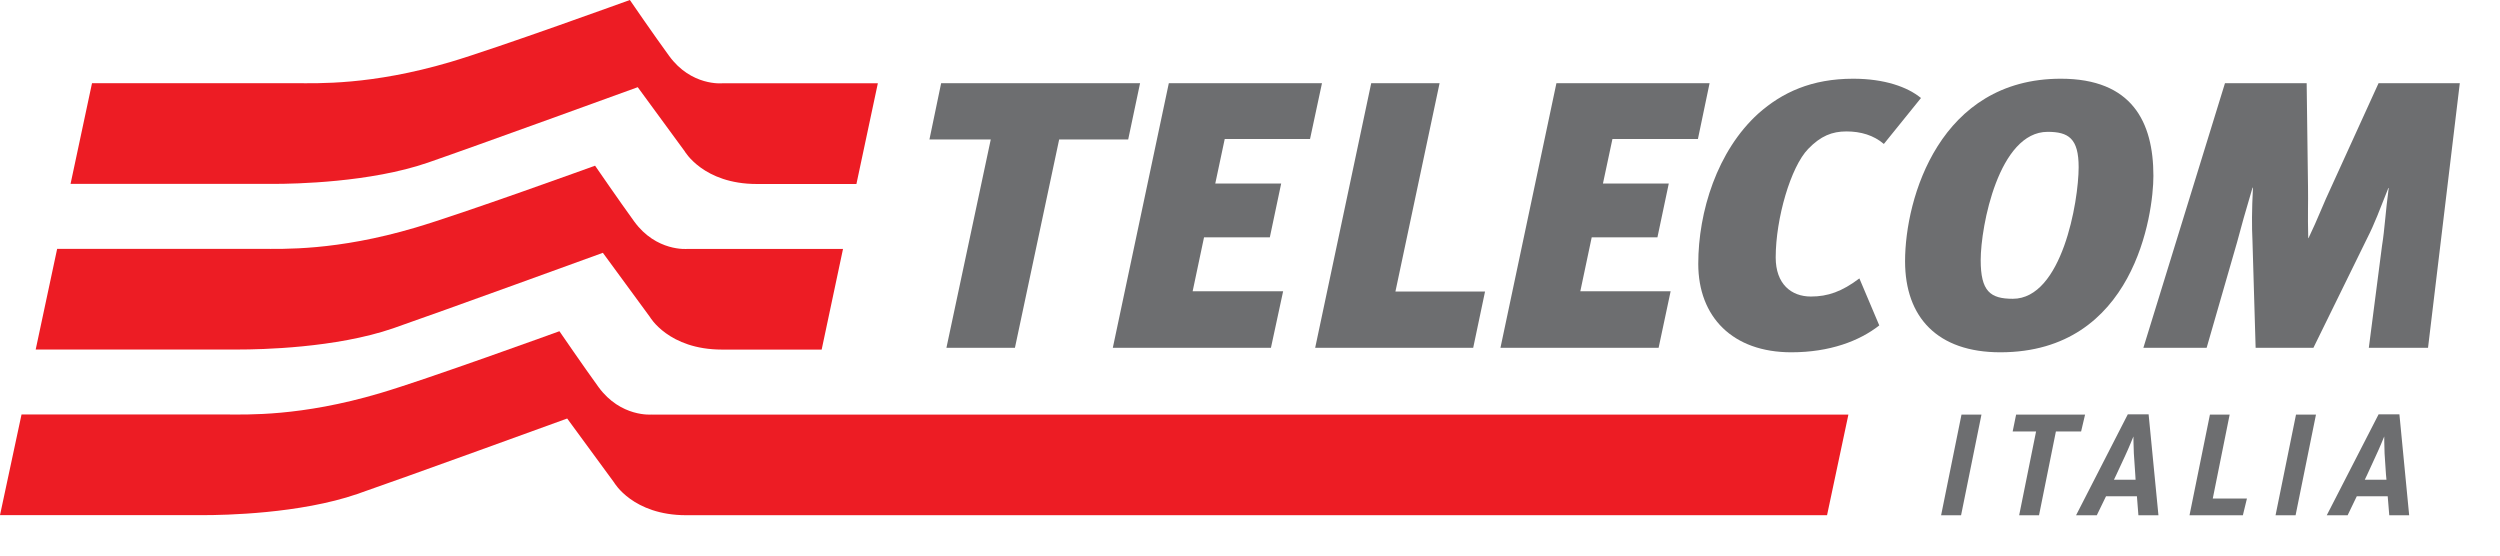
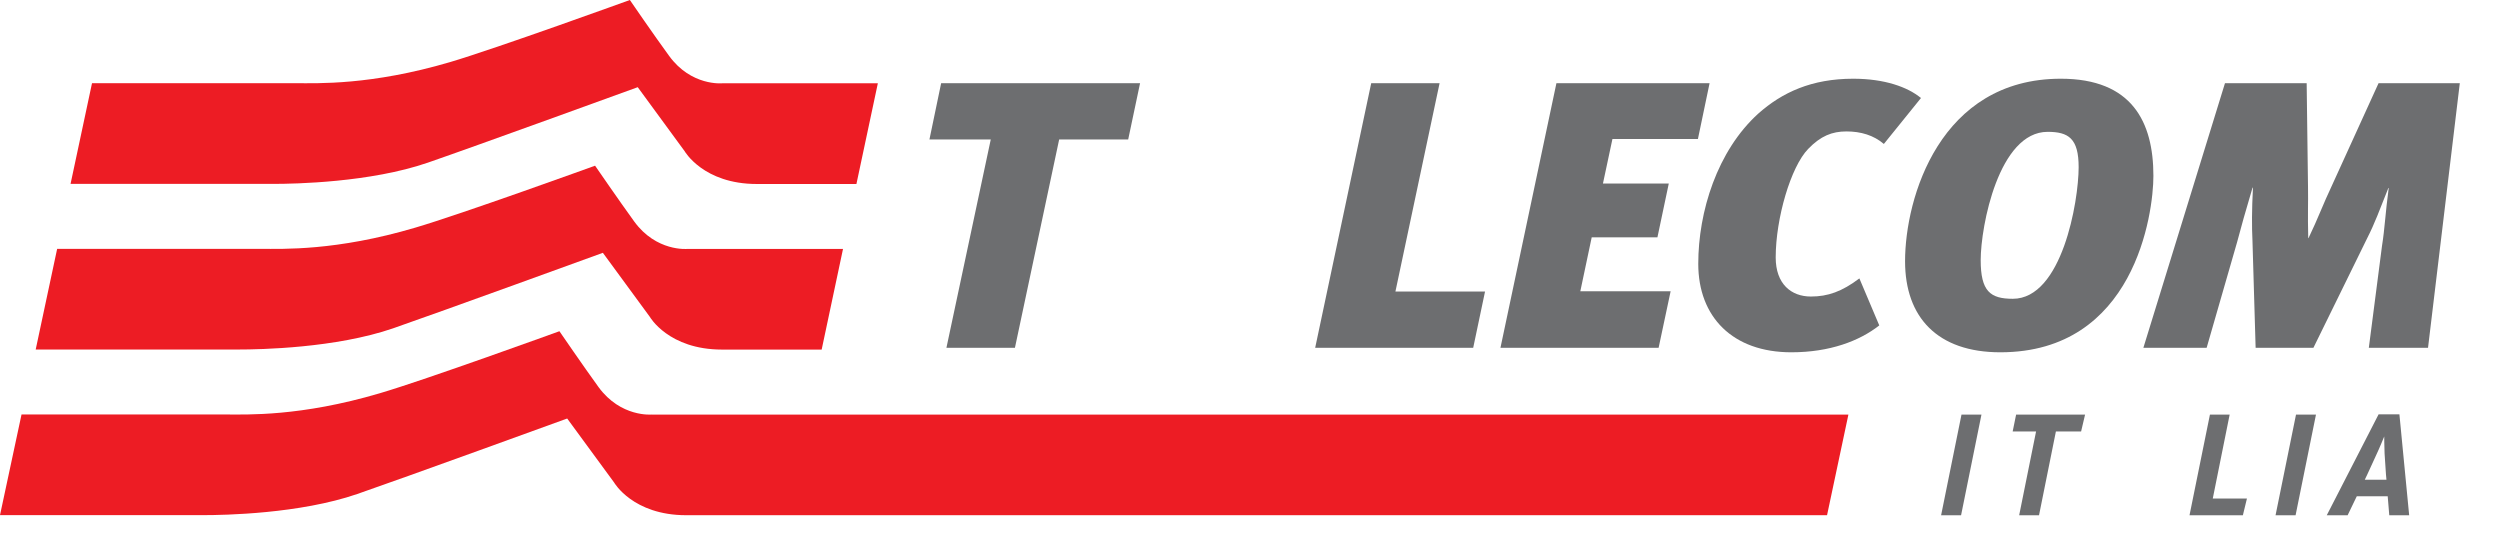
<svg xmlns="http://www.w3.org/2000/svg" xmlns:xlink="http://www.w3.org/1999/xlink" version="1.1" x="0px" y="0px" width="72px" height="16px" viewBox="0 0 72 16" enable-background="new -0.89 -0.456 72 16" xml:space="preserve">
  <defs>
</defs>
  <g>
    <defs>
      <rect id="SVGID_2_" width="70.866" height="17.008" />
    </defs>
    <clipPath id="SVGID_3_">
      <use xlink:href="#SVGID_2_" overflow="visible" />
    </clipPath>
    <g clip-path="url(#SVGID_3_)">
      <defs>
        <polyline id="SVGID_1_" points="0,0 0,14.839 70.842,14.839 70.842,0    " />
      </defs>
      <clipPath id="SVGID_4_">
        <use xlink:href="#SVGID_1_" overflow="visible" />
      </clipPath>
      <path clip-path="url(#SVGID_4_)" fill="#ED1C24" d="M19.796,7.169c0,0-0.894,0.087-1.532-0.792    c-0.421-0.58-1.126-1.605-1.126-1.605s-3.839,1.391-5.177,1.784c-2.285,0.677-3.83,0.611-4.438,0.611c-0.515,0-3.502,0-5.877,0    l-0.618,2.899c2.586,0,5.347,0,5.852,0c0.607,0,2.783-0.04,4.438-0.609c1.317-0.456,6.045-2.176,6.045-2.176l1.352,1.844    c0,0,0.538,0.943,2.079,0.943c1.539,0,2.87,0,2.87,0l0.615-2.899H19.796" />
      <path clip-path="url(#SVGID_4_)" fill="#ED1C24" d="M18.769,11.939c0,0-0.892,0.085-1.532-0.792    c-0.423-0.583-1.126-1.608-1.126-1.608s-3.838,1.394-5.174,1.787c-2.29,0.677-3.831,0.611-4.439,0.611c-0.515,0-3.505,0-5.878,0    L0,14.836c2.584,0,5.347,0,5.851,0c0.609,0,2.783-0.039,4.439-0.609c1.318-0.455,6.045-2.174,6.045-2.174l1.352,1.844    c0,0,0.539,0.941,2.076,0.941c1.543,0,32.856,0,32.856,0l0.615-2.898H18.769" />
      <path clip-path="url(#SVGID_4_)" fill="#ED1C24" d="M20.798,2.399c0,0-0.893,0.087-1.53-0.793C18.844,1.027,18.14,0,18.14,0    s-3.839,1.392-5.173,1.787c-2.29,0.675-3.832,0.609-4.441,0.609c-0.516,0-3.504,0-5.876,0l-0.618,2.9c2.583,0,5.347,0,5.849,0    c0.609,0,2.784-0.041,4.439-0.611c1.317-0.454,6.047-2.174,6.047-2.174l1.351,1.844c0,0,0.539,0.944,2.077,0.944    c1.539,0,2.87,0,2.87,0l0.617-2.9H20.798" />
      <polyline clip-path="url(#SVGID_4_)" fill="#6D6E70" points="42.428,10.017 37.877,10.017 39.491,2.396 41.46,2.396 40.188,8.397     42.769,8.397 42.428,10.017   " />
      <polyline clip-path="url(#SVGID_4_)" fill="#6D6E70" points="43.213,10.017 44.825,2.396 49.236,2.396 48.9,4.004 46.438,4.004     46.165,5.285 48.061,5.285 47.734,6.836 45.841,6.836 45.513,8.389 48.114,8.389 47.768,10.017 43.213,10.017   " />
      <path clip-path="url(#SVGID_4_)" fill="#6D6E70" d="M51.59,10.146c-1.689,0-2.68-1.017-2.68-2.547    c0-1.505,0.546-3.256,1.729-4.328c0.688-0.611,1.537-1.004,2.734-1.004c0.903,0,1.567,0.239,1.951,0.556l-1.069,1.323    c-0.291-0.25-0.664-0.361-1.077-0.361c-0.415,0-0.743,0.131-1.103,0.504c-0.5,0.514-0.935,2-0.935,3.126    c0,0.765,0.448,1.125,1.014,1.125c0.488,0,0.894-0.143,1.396-0.522l0.573,1.354C53.552,9.82,52.698,10.146,51.59,10.146" />
      <path clip-path="url(#SVGID_4_)" fill="#6D6E70" d="M57.969,8.605c-0.652,0-0.925-0.217-0.925-1.113    c0-0.984,0.522-3.695,1.927-3.695c0.601,0,0.894,0.187,0.894,1.018C59.864,5.808,59.384,8.605,57.969,8.605 M57.609,10.146    c3.865,0,4.409-3.989,4.409-5.081c0-1.554-0.617-2.798-2.666-2.798c-3.482,0-4.486,3.431-4.486,5.257    C54.866,9.142,55.803,10.146,57.609,10.146" />
      <path clip-path="url(#SVGID_4_)" fill="#6D6E70" d="M68.222,10.017l0.38-2.938c0.078-0.479,0.097-0.952,0.193-1.665h-0.01    c-0.257,0.646-0.397,1.028-0.604,1.434l-1.555,3.169h-1.664l-0.091-3.082c-0.02-0.427-0.02-0.859,0.014-1.53h-0.012    c-0.22,0.742-0.318,1.092-0.446,1.574l-0.876,3.038h-1.822l2.35-7.62h2.353l0.039,3.018c0.008,0.426-0.012,0.727,0.006,1.443    h0.008c0.28-0.58,0.407-0.951,0.691-1.551l1.326-2.91h2.34l-0.915,7.62H68.222" />
      <polyline clip-path="url(#SVGID_4_)" fill="#6D6E70" points="57.066,11.941 56.479,14.839 55.904,14.839 56.491,11.941     57.066,11.941   " />
      <polyline clip-path="url(#SVGID_4_)" fill="#6D6E70" points="60.05,11.941 59.936,12.426 59.21,12.426 58.724,14.839     58.152,14.839 58.639,12.426 57.965,12.426 58.064,11.941 60.05,11.941   " />
      <polyline clip-path="url(#SVGID_4_)" fill="#6D6E70" points="64.214,11.941 63.728,14.357 64.712,14.357 64.595,14.839     63.058,14.839 63.646,11.941 64.214,11.941   " />
      <polyline clip-path="url(#SVGID_4_)" fill="#6D6E70" points="66.7,11.941 66.113,14.839 65.536,14.839 66.125,11.941 66.7,11.941       " />
      <polyline clip-path="url(#SVGID_4_)" fill="#6D6E70" points="32.492,4.016 30.504,4.016 29.23,10.017 27.257,10.017 28.534,4.016     26.768,4.016 27.105,2.396 32.834,2.396 32.492,4.016   " />
-       <polyline clip-path="url(#SVGID_4_)" fill="#6D6E70" points="32.049,10.017 33.662,2.396 38.073,2.396 37.729,4.004 35.272,4.004     35,5.285 36.898,5.285 36.571,6.836 34.676,6.836 34.348,8.389 36.954,8.389 36.603,10.017 32.049,10.017   " />
-       <path clip-path="url(#SVGID_4_)" fill="#6D6E70" d="M61.586,14.839h0.577l-0.283-2.907h-0.599l-1.49,2.907h0.597l0.265-0.546h0.89    L61.586,14.839 M61.202,13.131c0.099-0.209,0.241-0.561,0.241-0.561s0,0.246,0.012,0.492l0.041,0.605l0.009,0.149h-0.623    l0.071-0.149L61.202,13.131" />
      <path clip-path="url(#SVGID_4_)" fill="#6D6E70" d="M68.811,14.839h0.573l-0.281-2.907h-0.599l-1.493,2.907h0.601l0.263-0.546    h0.891L68.811,14.839 M68.423,13.131c0.1-0.209,0.243-0.561,0.243-0.561s0,0.246,0.01,0.492l0.04,0.605l0.014,0.149h-0.624    l0.071-0.149L68.423,13.131" />
    </g>
  </g>
</svg>